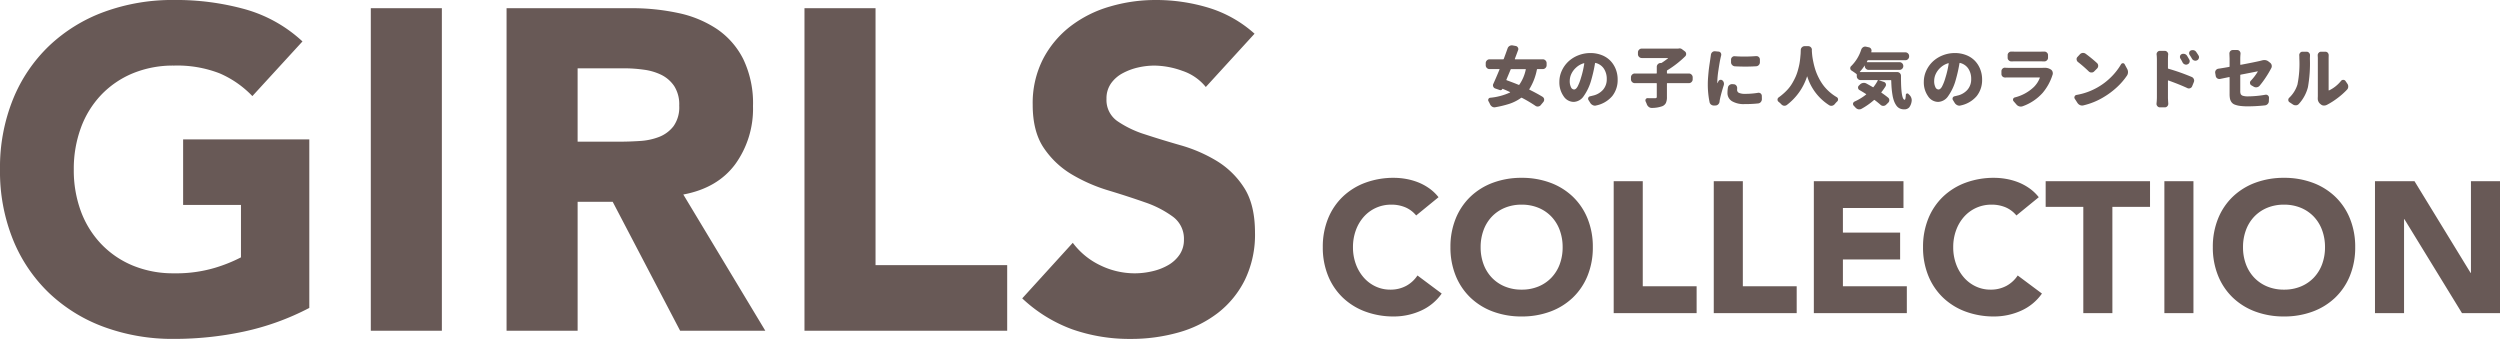
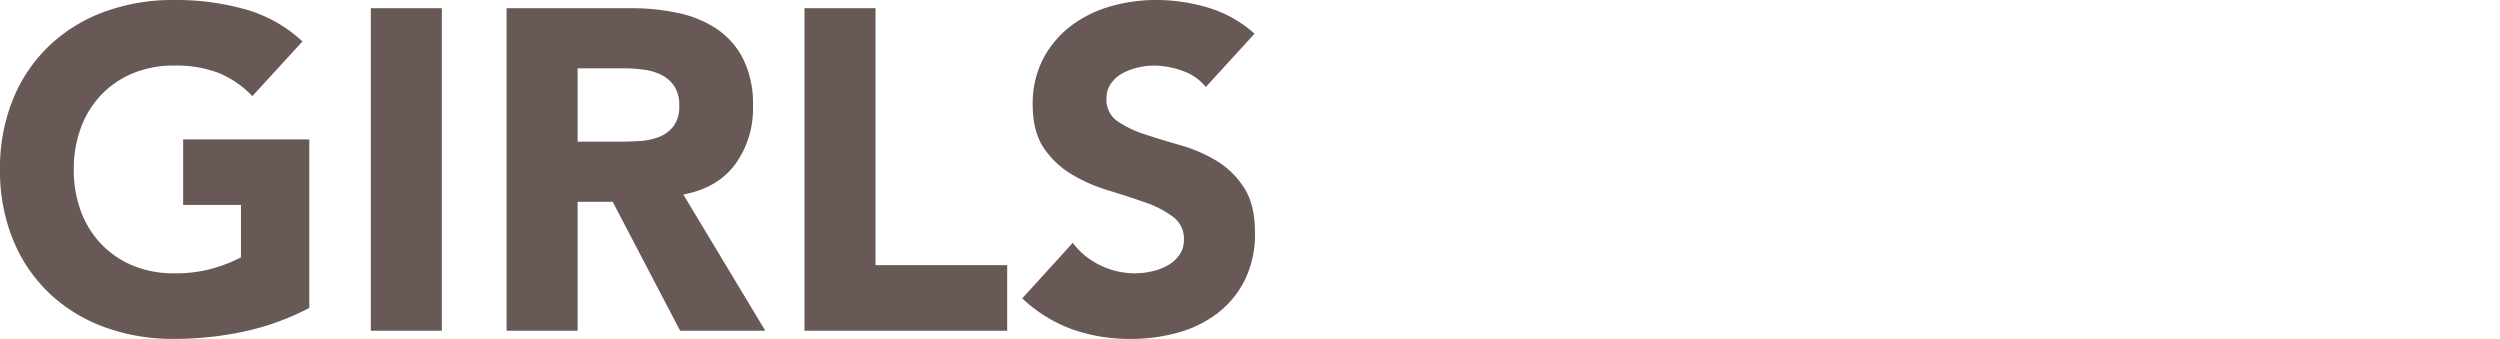
<svg xmlns="http://www.w3.org/2000/svg" viewBox="0 0 603.685 81.84" height="81.84" width="603.685">
  <g transform="translate(-79.11 -61.14)">
-     <path fill="#685956" transform="translate(801 1765.75)" d="M-177.245-1629.36a15.765,15.765,0,0,1-5.445-3.353,15.2,15.2,0,0,1-3.577-5.287,18,18,0,0,1-1.283-6.93,18,18,0,0,1,1.283-6.93,15.2,15.2,0,0,1,3.577-5.288,15.764,15.764,0,0,1,5.445-3.352,19.617,19.617,0,0,1,6.885-1.17,19.617,19.617,0,0,1,6.885,1.17,15.764,15.764,0,0,1,5.445,3.352,15.2,15.2,0,0,1,3.577,5.288,18,18,0,0,1,1.283,6.93,18,18,0,0,1-1.283,6.93,15.2,15.2,0,0,1-3.577,5.287,15.765,15.765,0,0,1-5.445,3.353,19.619,19.619,0,0,1-6.885,1.17A19.619,19.619,0,0,1-177.245-1629.36Zm2.813-25.065a9.142,9.142,0,0,0-3.128,2.137,9.393,9.393,0,0,0-2,3.263,11.732,11.732,0,0,0-.7,4.095,11.676,11.676,0,0,0,.7,4.118,9.437,9.437,0,0,0,2,3.24,9.142,9.142,0,0,0,3.128,2.137,10.419,10.419,0,0,0,4.072.765,10.419,10.419,0,0,0,4.073-.765,9.142,9.142,0,0,0,3.127-2.137,9.437,9.437,0,0,0,2-3.24,11.676,11.676,0,0,0,.7-4.118,11.732,11.732,0,0,0-.7-4.095,9.393,9.393,0,0,0-2-3.263,9.142,9.142,0,0,0-3.127-2.137,10.421,10.421,0,0,0-4.073-.765A10.421,10.421,0,0,0-174.433-1654.425Zm-72.788,25.065a15.765,15.765,0,0,1-5.445-3.353,15.2,15.2,0,0,1-3.578-5.287,18,18,0,0,1-1.283-6.93,18,18,0,0,1,1.283-6.93,15.2,15.2,0,0,1,3.578-5.288,15.764,15.764,0,0,1,5.445-3.352,19.617,19.617,0,0,1,6.885-1.17,16.879,16.879,0,0,1,2.813.248,15.179,15.179,0,0,1,2.88.787,12.831,12.831,0,0,1,2.723,1.44,10.828,10.828,0,0,1,2.34,2.205l-5.4,4.41a6.887,6.887,0,0,0-2.542-1.935,8.459,8.459,0,0,0-3.488-.675,8.773,8.773,0,0,0-3.668.765,8.777,8.777,0,0,0-2.925,2.137,9.967,9.967,0,0,0-1.935,3.263,11.732,11.732,0,0,0-.7,4.095,11.677,11.677,0,0,0,.7,4.118,10.246,10.246,0,0,0,1.913,3.24,8.664,8.664,0,0,0,2.857,2.137,8.259,8.259,0,0,0,3.533.765,7.912,7.912,0,0,0,3.825-.9,7.616,7.616,0,0,0,2.745-2.52l5.85,4.365a12.182,12.182,0,0,1-5.13,4.185,15.874,15.874,0,0,1-6.39,1.35A19.619,19.619,0,0,1-247.22-1629.36Zm-114.12,0a15.764,15.764,0,0,1-5.445-3.353,15.2,15.2,0,0,1-3.578-5.287,18,18,0,0,1-1.283-6.93,17.994,17.994,0,0,1,1.283-6.93,15.2,15.2,0,0,1,3.578-5.288,15.764,15.764,0,0,1,5.445-3.352,19.617,19.617,0,0,1,6.885-1.17,19.617,19.617,0,0,1,6.885,1.17,15.764,15.764,0,0,1,5.445,3.352,15.2,15.2,0,0,1,3.578,5.288,17.994,17.994,0,0,1,1.283,6.93,18,18,0,0,1-1.283,6.93,15.2,15.2,0,0,1-3.578,5.287,15.764,15.764,0,0,1-5.445,3.353,19.62,19.62,0,0,1-6.885,1.17A19.62,19.62,0,0,1-361.34-1629.36Zm2.813-25.065a9.142,9.142,0,0,0-3.128,2.137,9.393,9.393,0,0,0-2,3.263,11.733,11.733,0,0,0-.7,4.095,11.677,11.677,0,0,0,.7,4.118,9.437,9.437,0,0,0,2,3.24,9.142,9.142,0,0,0,3.128,2.137,10.419,10.419,0,0,0,4.073.765,10.419,10.419,0,0,0,4.073-.765,9.142,9.142,0,0,0,3.128-2.137,9.437,9.437,0,0,0,2-3.24,11.677,11.677,0,0,0,.7-4.118,11.733,11.733,0,0,0-.7-4.095,9.393,9.393,0,0,0-2-3.263,9.142,9.142,0,0,0-3.128-2.137,10.421,10.421,0,0,0-4.073-.765A10.421,10.421,0,0,0-358.528-1654.425Zm-33.637,25.065a15.765,15.765,0,0,1-5.445-3.353,15.2,15.2,0,0,1-3.578-5.287,18,18,0,0,1-1.283-6.93,18,18,0,0,1,1.283-6.93,15.2,15.2,0,0,1,3.578-5.288,15.764,15.764,0,0,1,5.445-3.352,19.617,19.617,0,0,1,6.885-1.17,16.879,16.879,0,0,1,2.813.248,15.179,15.179,0,0,1,2.88.787,12.831,12.831,0,0,1,2.723,1.44,10.828,10.828,0,0,1,2.34,2.205l-5.4,4.41a6.887,6.887,0,0,0-2.543-1.935,8.459,8.459,0,0,0-3.487-.675,8.773,8.773,0,0,0-3.668.765,8.777,8.777,0,0,0-2.925,2.137,9.966,9.966,0,0,0-1.935,3.263,11.732,11.732,0,0,0-.7,4.095,11.676,11.676,0,0,0,.7,4.118,10.246,10.246,0,0,0,1.913,3.24,8.664,8.664,0,0,0,2.857,2.137,8.259,8.259,0,0,0,3.533.765,7.912,7.912,0,0,0,3.825-.9,7.617,7.617,0,0,0,2.745-2.52l5.85,4.365a12.182,12.182,0,0,1-5.13,4.185,15.874,15.874,0,0,1-6.39,1.35A19.619,19.619,0,0,1-392.165-1629.36Zm264.78.36-13.9-22.68h-.09V-1629h-7.02v-31.86h9.54l13.545,22.14h.09v-22.14h7.02V-1629Zm-71.865,0v-31.86h7.02V-1629Zm-19.575,0v-25.65h-9.09v-6.21h25.2v6.21h-9.09V-1629Zm-65.07,0v-31.86h21.645v6.48h-14.625v5.94h13.815v6.48h-13.815v6.48h15.435v6.48Zm-24.165,0v-31.86h7.02v25.38h13.005v6.48Zm-24.165,0v-31.86h7.02v25.38H-312.2v6.48Zm69.05-49.437a2.138,2.138,0,0,1-.8-.7,4.858,4.858,0,0,1-.554-1.063,7.589,7.589,0,0,1-.367-1.414q-.142-.821-.212-1.649t-.1-1.891c0-.072-.041-.109-.124-.109h-2.844a.025.025,0,0,0-.023.015c-.005.011,0,.016.007.016l1.188.391a.75.75,0,0,1,.484.437.831.831,0,0,1,.047.266.739.739,0,0,1-.109.375,13.437,13.437,0,0,1-.985,1.391c-.052.062-.047.114.015.156q.953.656,1.579,1.172a.758.758,0,0,1,.3.625.833.833,0,0,1-.282.625l-.516.5a.956.956,0,0,1-.656.25h-.015a.931.931,0,0,1-.657-.266q-.578-.516-1.406-1.141a.144.144,0,0,0-.187.016,16.554,16.554,0,0,1-3.016,2.109,1.044,1.044,0,0,1-.5.125,1.744,1.744,0,0,1-.234-.015,1.346,1.346,0,0,1-.672-.391c-.146-.167-.3-.329-.453-.484a.737.737,0,0,1-.14-.25.569.569,0,0,1-.023-.282.545.545,0,0,1,.117-.257.779.779,0,0,1,.234-.2,13.373,13.373,0,0,0,2.782-1.687q.093-.078,0-.14-.829-.532-1.594-.969a.678.678,0,0,1-.329-.516v-.094a.593.593,0,0,1,.219-.469l.3-.3a1.274,1.274,0,0,1,.719-.328,1.018,1.018,0,0,1,.172-.016,1.234,1.234,0,0,1,.609.157q.78.423,1.546.875a.117.117,0,0,0,.172-.031,10.241,10.241,0,0,0,1.031-1.579.055.055,0,0,0-.007-.062.067.067,0,0,0-.055-.031H-272.6a.886.886,0,0,1-.649-.274.887.887,0,0,1-.274-.648v-.36a.255.255,0,0,0-.078-.187q-.452-.359-1.2-.843a.66.66,0,0,1-.3-.579.636.636,0,0,1,.234-.5,9.716,9.716,0,0,0,2.422-3.984,1.124,1.124,0,0,1,.469-.579.958.958,0,0,1,.5-.14.713.713,0,0,1,.2.031l.641.14a.819.819,0,0,1,.563.391.85.85,0,0,1,.11.406.856.856,0,0,1-.047.266.064.064,0,0,1-.016.048.072.072,0,0,0,.008.07.076.076,0,0,0,.07.039h8.141a.889.889,0,0,1,.656.266.891.891,0,0,1,.266.656v.063a.9.9,0,0,1-.266.648.876.876,0,0,1-.656.274h-8.969a.175.175,0,0,0-.172.094c-.052.115-.1.209-.14.282a.063.063,0,0,0,0,.062.05.05,0,0,0,.047.032h7.828a.878.878,0,0,1,.656.274.9.9,0,0,1,.266.648v.016a.9.9,0,0,1-.266.648.878.878,0,0,1-.656.274h-7.454a.884.884,0,0,1-.648-.274.884.884,0,0,1-.274-.648v-.078a.037.037,0,0,0-.023-.04c-.015,0-.029,0-.039.023a10.55,10.55,0,0,1-1.125,1.453.064.064,0,0,0,0,.062.049.049,0,0,0,.047.031h8.953a.9.9,0,0,1,.656.266.891.891,0,0,1,.266.656v.344q0,5.423.906,5.422.2-.016.266-1.172a.317.317,0,0,1,.234-.328.341.341,0,0,1,.391.094l.188.188a1.808,1.808,0,0,1,.609,1.281,2.116,2.116,0,0,1-.015.25,3.1,3.1,0,0,1-.587,1.524,1.555,1.555,0,0,1-1.242.476A2.391,2.391,0,0,1-263.175-1678.437Zm-59.878-.11a1.124,1.124,0,0,1-.688-.234,1.484,1.484,0,0,1-.484-.641,2.661,2.661,0,0,0-.125-.328c-.052-.124-.109-.249-.172-.374a.668.668,0,0,1-.047-.235.606.606,0,0,1,.078-.3.5.5,0,0,1,.453-.249h.016q.765.015,1.734.015a.626.626,0,0,0,.367-.078.336.336,0,0,0,.1-.281v-3.156a.111.111,0,0,0-.125-.125h-5.188a.886.886,0,0,1-.649-.274.886.886,0,0,1-.273-.648v-.485a.887.887,0,0,1,.273-.648.886.886,0,0,1,.649-.274h5.188c.083,0,.125-.036.125-.109v-1.5a.889.889,0,0,1,.273-.649.888.888,0,0,1,.649-.273h.078a.39.39,0,0,0,.219-.063q.656-.421,1.484-1.062a.031.031,0,0,0,.015-.047c-.01-.022-.021-.031-.031-.031h-6.313a.89.89,0,0,1-.649-.274.888.888,0,0,1-.273-.648v-.438a.886.886,0,0,1,.273-.648.886.886,0,0,1,.649-.274h8.765a.535.535,0,0,0,.125-.015,1.033,1.033,0,0,1,.25-.031.972.972,0,0,1,.609.219l.641.484a.786.786,0,0,1,.328.656.766.766,0,0,1-.235.563,24.04,24.04,0,0,1-4.313,3.36.2.2,0,0,0-.094.172v.5a.1.1,0,0,0,.11.109h5.188a.883.883,0,0,1,.648.274.884.884,0,0,1,.274.648v.485a.884.884,0,0,1-.274.648.883.883,0,0,1-.648.274h-5.188c-.073,0-.11.041-.11.125v3.2a3.4,3.4,0,0,1-.249,1.461,1.7,1.7,0,0,1-.891.789,7.388,7.388,0,0,1-2.516.406Zm122.716-.14a.74.74,0,0,1-.594-.282.775.775,0,0,1-.219-.546v-.094a14.167,14.167,0,0,0,.094-1.5v-9.14a11.119,11.119,0,0,0-.062-1.156.285.285,0,0,1-.016-.094.812.812,0,0,1,.2-.547.742.742,0,0,1,.594-.281h1.187a.786.786,0,0,1,.609.281.777.777,0,0,1,.219.547.283.283,0,0,1-.015.094q-.047.641-.047,1.156v2.078a.144.144,0,0,0,.109.156,50.211,50.211,0,0,1,5.656,2,.9.9,0,0,1,.484.516.82.82,0,0,1,.078.343.968.968,0,0,1-.078.375l-.406,1a.8.8,0,0,1-.484.469.845.845,0,0,1-.312.063.828.828,0,0,1-.375-.094q-1.844-.859-4.578-1.843a.05.05,0,0,0-.062.015.087.087,0,0,0-.032.063v4q0,.423.078,1.5v.077a.831.831,0,0,1-.219.563.785.785,0,0,1-.609.282Zm-161.229-.157a1.38,1.38,0,0,1-.515-.578,5.763,5.763,0,0,0-.36-.719.528.528,0,0,1-.094-.3.668.668,0,0,1,.047-.235.536.536,0,0,1,.437-.328,14.823,14.823,0,0,0,4.782-1.266.089.089,0,0,0,.031-.062.049.049,0,0,0-.031-.047q-1.079-.516-1.781-.781a.044.044,0,0,0-.063.031.449.449,0,0,1-.257.258.486.486,0,0,1-.352.008l-1.093-.375a.8.8,0,0,1-.5-.469.881.881,0,0,1-.062-.329.7.7,0,0,1,.094-.343q.64-1.407,1.484-3.438a.081.081,0,0,0-.007-.078.068.068,0,0,0-.055-.031h-2.344a.89.89,0,0,1-.649-.274.889.889,0,0,1-.274-.649v-.516a.887.887,0,0,1,.274-.648.886.886,0,0,1,.649-.274h3.28a.162.162,0,0,0,.157-.109q.423-1.126.922-2.532a1.031,1.031,0,0,1,.469-.578,1.01,1.01,0,0,1,.547-.157,1.2,1.2,0,0,1,.187.015l.751.141a.717.717,0,0,1,.531.374.688.688,0,0,1,.109.375.656.656,0,0,1-.062.266q-.454,1.234-.781,2.094a.077.077,0,0,0,.008.077.065.065,0,0,0,.054.031h6.688a.882.882,0,0,1,.648.274.884.884,0,0,1,.274.648v.516a.886.886,0,0,1-.274.649.886.886,0,0,1-.648.274h-1.265a.144.144,0,0,0-.157.109,13.909,13.909,0,0,1-1.828,4.735c-.042.062-.026.109.047.14q1.921.953,3.156,1.718a.823.823,0,0,1,.374.579v.125a.827.827,0,0,1-.187.531l-.625.75a.9.9,0,0,1-.626.344.494.494,0,0,1-.125.016.915.915,0,0,1-.562-.188,31.735,31.735,0,0,0-3.25-1.922.2.2,0,0,0-.2.015,10.478,10.478,0,0,1-2.921,1.469,26.605,26.605,0,0,1-3.328.8,1.2,1.2,0,0,1-.187.015A.987.987,0,0,1-361.566-1678.844Zm4.453-8.969q-.671,1.609-1.015,2.422a.105.105,0,0,0,.062.156q2.032.749,2.876,1.109a.147.147,0,0,0,.187-.047,9.9,9.9,0,0,0,1.547-3.641c.021-.073-.011-.109-.094-.109h-3.406A.161.161,0,0,0-357.113-1687.812Zm122.841,8.891a1.345,1.345,0,0,1-.688-.438l-.7-.8a.56.56,0,0,1-.14-.359,1,1,0,0,1,.015-.172.607.607,0,0,1,.406-.391,10.208,10.208,0,0,0,4.61-2.516,6.307,6.307,0,0,0,1.437-2.2.079.079,0,0,0-.008-.078.082.082,0,0,0-.07-.031h-7.156q-.516,0-1.11.016h-.047a.893.893,0,0,1-.609-.235.822.822,0,0,1-.265-.625v-.657a.822.822,0,0,1,.265-.625.837.837,0,0,1,.594-.234.133.133,0,0,1,.062.015q.672.031,1.11.031h7.609c.156,0,.307-.005.453-.016h.329a2.563,2.563,0,0,1,1.344.313l.156.094a.982.982,0,0,1,.438.593,1.279,1.279,0,0,1,.047.328,1.04,1.04,0,0,1-.078.406,12.583,12.583,0,0,1-2.36,4.3,11.723,11.723,0,0,1-4.844,3.25,1.289,1.289,0,0,1-.437.078A1.512,1.512,0,0,1-234.272-1678.921Zm53.285-.118a5.442,5.442,0,0,1-1.313-.328,1.671,1.671,0,0,1-.765-.609,2.3,2.3,0,0,1-.352-.836,5.9,5.9,0,0,1-.086-1.11v-3.984c0-.073-.037-.1-.11-.094l-2.172.453a1.11,1.11,0,0,1-.187.016.88.88,0,0,1-.485-.14.857.857,0,0,1-.391-.579l-.125-.718a1.114,1.114,0,0,1-.015-.172.885.885,0,0,1,.157-.5.923.923,0,0,1,.593-.375q1.079-.155,2.625-.437a.122.122,0,0,0,.11-.14v-1.891l-.047-1.2a.851.851,0,0,1,.219-.579.8.8,0,0,1,.609-.266h1.047a.758.758,0,0,1,.594.266.833.833,0,0,1,.219.563v.078q-.063.672-.063,1.14v1.422c0,.073.042.1.125.094q3.235-.609,4.64-.937c.2-.052.344-.089.437-.11a2.248,2.248,0,0,1,.61-.094,1.556,1.556,0,0,1,.984.328l.422.328a1.026,1.026,0,0,1,.375.625,1.516,1.516,0,0,1,.015.2.986.986,0,0,1-.157.532c-.041.073-.077.14-.109.2a22.592,22.592,0,0,1-1.2,2,20.921,20.921,0,0,1-1.484,2,1.1,1.1,0,0,1-.672.359,1.01,1.01,0,0,1-.172.015,1.113,1.113,0,0,1-.593-.172l-.532-.312a.628.628,0,0,1-.328-.516.281.281,0,0,1-.016-.094.68.68,0,0,1,.2-.5,12.277,12.277,0,0,0,1.672-2.188.054.054,0,0,0,0-.055.072.072,0,0,0-.063-.023q-.281.062-.875.18l-1.531.3q-.938.188-1.625.313a.14.14,0,0,0-.125.14v3.828a1.739,1.739,0,0,0,.125.758.883.883,0,0,0,.524.383,3.956,3.956,0,0,0,1.227.14,25.59,25.59,0,0,0,4.187-.391.568.568,0,0,1,.141-.015.7.7,0,0,1,.468.172.7.7,0,0,1,.266.593l-.031.781a.982.982,0,0,1-.274.688,1.049,1.049,0,0,1-.664.344,38.773,38.773,0,0,1-4.016.235A14.424,14.424,0,0,1-180.987-1679.039Zm-99.178-.148a12.627,12.627,0,0,1-5.313-6.937.028.028,0,0,0-.031-.031.027.027,0,0,0-.031.031,14.054,14.054,0,0,1-4.891,6.875.926.926,0,0,1-.532.172h-.156a1.076,1.076,0,0,1-.641-.359,6.277,6.277,0,0,0-.672-.609.639.639,0,0,1-.234-.5.642.642,0,0,1,.281-.547q.485-.343.922-.718a12.616,12.616,0,0,0,1.375-1.337,9.126,9.126,0,0,0,1.039-1.469,16.264,16.264,0,0,0,.766-1.492,11.265,11.265,0,0,0,.539-1.531q.234-.844.351-1.445t.2-1.382q.078-.782.11-1.2.015-.359.031-.875a.927.927,0,0,1,.289-.656.916.916,0,0,1,.664-.266h.843a.873.873,0,0,1,.641.266.863.863,0,0,1,.25.609c0,.01-.005.073-.016.187q.032.609.1,1.227t.274,1.594a17.659,17.659,0,0,0,.492,1.867,13.641,13.641,0,0,0,.82,1.938,11.912,11.912,0,0,0,1.211,1.922,11.093,11.093,0,0,0,1.7,1.719,11.131,11.131,0,0,0,1.421.985.617.617,0,0,1,.313.484v.078a.614.614,0,0,1-.2.469,6.39,6.39,0,0,0-.578.625,1.138,1.138,0,0,1-.61.407,1.025,1.025,0,0,1-.249.031A.982.982,0,0,1-280.165-1679.188Zm30.934-.015a1.443,1.443,0,0,1-.625-.516l-.454-.734a.529.529,0,0,1-.094-.3.86.86,0,0,1,.047-.266.618.618,0,0,1,.454-.344q.281-.062.641-.156a4.548,4.548,0,0,0,2.461-1.415,3.786,3.786,0,0,0,.9-2.57,4.418,4.418,0,0,0-.695-2.54,3.353,3.353,0,0,0-1.993-1.367c-.083-.021-.13.011-.14.094a35.084,35.084,0,0,1-.906,4.016,12.328,12.328,0,0,1-1.821,3.891,3.045,3.045,0,0,1-2.429,1.407,2.939,2.939,0,0,1-2.453-1.407,5.777,5.777,0,0,1-1-3.437,6.375,6.375,0,0,1,.578-2.664,7.084,7.084,0,0,1,1.571-2.219,7.458,7.458,0,0,1,2.39-1.507,7.854,7.854,0,0,1,2.961-.562,7.349,7.349,0,0,1,2.719.492,5.84,5.84,0,0,1,2.086,1.352,6.17,6.17,0,0,1,1.3,2.023,6.679,6.679,0,0,1,.469,2.524,6.194,6.194,0,0,1-1.3,3.992,6.913,6.913,0,0,1-3.883,2.274,1.051,1.051,0,0,1-.3.047A1.136,1.136,0,0,1-249.232-1679.2Zm-2.2-10.14a4.607,4.607,0,0,0-1.883,1.062,4.786,4.786,0,0,0-1.164,1.579,4.029,4.029,0,0,0-.359,1.609,3.3,3.3,0,0,0,.3,1.539.859.859,0,0,0,.734.554q.452,0,.843-.68a10.864,10.864,0,0,0,.828-2.117,22.081,22.081,0,0,0,.8-3.469.059.059,0,0,0-.016-.071.07.07,0,0,0-.043-.014A.11.11,0,0,0-251.435-1689.343Zm-85.8,10.14a1.44,1.44,0,0,1-.626-.516l-.453-.734a.522.522,0,0,1-.094-.3.834.834,0,0,1,.047-.266.616.616,0,0,1,.453-.344c.187-.041.4-.094.641-.156a4.547,4.547,0,0,0,2.461-1.415,3.787,3.787,0,0,0,.9-2.57,4.418,4.418,0,0,0-.7-2.54,3.353,3.353,0,0,0-1.993-1.367c-.083-.021-.13.011-.14.094a35.078,35.078,0,0,1-.906,4.016,12.329,12.329,0,0,1-1.82,3.891,3.047,3.047,0,0,1-2.43,1.407,2.941,2.941,0,0,1-2.453-1.407,5.784,5.784,0,0,1-1-3.437,6.362,6.362,0,0,1,.579-2.664,7.067,7.067,0,0,1,1.57-2.219,7.462,7.462,0,0,1,2.391-1.507,7.848,7.848,0,0,1,2.961-.562,7.344,7.344,0,0,1,2.718.492,5.84,5.84,0,0,1,2.086,1.352,6.187,6.187,0,0,1,1.3,2.023,6.7,6.7,0,0,1,.469,2.524,6.2,6.2,0,0,1-1.3,3.992,6.913,6.913,0,0,1-3.883,2.274,1.062,1.062,0,0,1-.3.047A1.132,1.132,0,0,1-337.231-1679.2Zm-2.2-10.14a4.6,4.6,0,0,0-1.883,1.062,4.789,4.789,0,0,0-1.165,1.579,4.029,4.029,0,0,0-.359,1.609,3.3,3.3,0,0,0,.3,1.539.859.859,0,0,0,.734.554q.452,0,.843-.68a10.8,10.8,0,0,0,.828-2.117,22.083,22.083,0,0,0,.8-3.469.058.058,0,0,0-.016-.071.07.07,0,0,0-.042-.014A.1.1,0,0,0-339.434-1689.343Zm178.7,10.219a1.06,1.06,0,0,1-.7-.25l-.2-.157a1.639,1.639,0,0,1-.579-1.327v-.172c.011-.146.016-.287.016-.422v-9.172l-.032-.656a.831.831,0,0,1,.219-.562.742.742,0,0,1,.594-.282h1.031a.786.786,0,0,1,.609.282.89.89,0,0,1,.2.578l-.015.656v7.751a.084.084,0,0,0,.031.07.081.081,0,0,0,.078.007,8.346,8.346,0,0,0,2.875-2.281.68.68,0,0,1,.547-.266h.015a.648.648,0,0,1,.531.281l.437.641a1.128,1.128,0,0,1,.22.688,1.068,1.068,0,0,1-.3.765,18,18,0,0,1-2.3,2.039,17.637,17.637,0,0,1-2.508,1.6,1.461,1.461,0,0,1-.734.187Zm-58.894-.11a1.459,1.459,0,0,1-.609-.516l-.656-1.015a.608.608,0,0,1-.094-.312.559.559,0,0,1,.062-.25.579.579,0,0,1,.454-.359,15.353,15.353,0,0,0,5.063-1.813,15.333,15.333,0,0,0,3.312-2.524,14.82,14.82,0,0,0,2.375-3.055.527.527,0,0,1,.437-.266h.016a.454.454,0,0,1,.421.249l.609,1.125a1.561,1.561,0,0,1,.2.782,1.458,1.458,0,0,1-.234.812,16.036,16.036,0,0,1-2.492,2.875,18.789,18.789,0,0,1-3.258,2.406,16.789,16.789,0,0,1-4.812,1.938,1.316,1.316,0,0,1-.282.031A1.272,1.272,0,0,1-219.625-1679.234Zm-88.391.11a1.134,1.134,0,0,1-.656-.2.978.978,0,0,1-.406-.625,21.231,21.231,0,0,1-.422-4.328q0-.844.086-1.891t.156-1.641q.07-.594.227-1.641t.157-1.062q.124-.86.124-.876a.975.975,0,0,1,.328-.625.851.851,0,0,1,.578-.219h.078l.844.078a.669.669,0,0,1,.546.312.79.79,0,0,1,.125.422.8.8,0,0,1-.031.219c-.074.292-.131.536-.172.734q-.2.906-.477,2.789a21.54,21.54,0,0,0-.274,2.851v.25a.036.036,0,0,0,.023.039c.016.005.029,0,.04-.023.051-.114.125-.265.219-.453a.616.616,0,0,1,.421-.312.566.566,0,0,1,.141-.016.6.6,0,0,1,.359.125.989.989,0,0,1,.359.531,1.078,1.078,0,0,1,.047.313,1.235,1.235,0,0,1-.047.328q-.312.969-.562,1.891t-.359,1.484a3.505,3.505,0,0,0-.094.547,1.094,1.094,0,0,1-.289.671.926.926,0,0,1-.617.313l-.375.015Zm140.441-.063a1.1,1.1,0,0,1-.626-.187l-.828-.547a.644.644,0,0,1-.3-.562.7.7,0,0,1,.235-.531,7.445,7.445,0,0,0,1.984-3.2,25.686,25.686,0,0,0,.454-6.25q0-.406-.015-.734a.288.288,0,0,1-.016-.094.846.846,0,0,1,.2-.547.725.725,0,0,1,.578-.282h1a.756.756,0,0,1,.609.282.831.831,0,0,1,.219.563l-.031.781a32.907,32.907,0,0,1-.469,6.922,9.434,9.434,0,0,1-2.2,4.063.968.968,0,0,1-.672.328Zm-136.12-1.007a2.285,2.285,0,0,1-1.055-2.008,7.907,7.907,0,0,1,.109-1.266.923.923,0,0,1,.391-.625.981.981,0,0,1,.61-.2h.109l.344.032a.772.772,0,0,1,.578.328.926.926,0,0,1,.2.578v.094c-.011.115-.015.229-.015.344a.768.768,0,0,0,.476.743,3.621,3.621,0,0,0,1.477.227,18.985,18.985,0,0,0,3.093-.25.567.567,0,0,1,.141-.016.831.831,0,0,1,.5.172.81.81,0,0,1,.282.594l.015.75a1.087,1.087,0,0,1-.25.711.945.945,0,0,1-.641.352,29.061,29.061,0,0,1-3.265.157A5.568,5.568,0,0,1-303.7-1680.195Zm86.211-7.149a31.549,31.549,0,0,0-2.641-2.3.843.843,0,0,1-.313-.594.309.309,0,0,1-.015-.094.749.749,0,0,1,.235-.547l.578-.625a1.051,1.051,0,0,1,.656-.328h.125a1,1,0,0,1,.594.2,33.428,33.428,0,0,1,2.749,2.25.866.866,0,0,1,.282.656.927.927,0,0,1-.266.656l-.7.7a.824.824,0,0,1-.625.266A.921.921,0,0,1-217.484-1687.343Zm-85.469-1.25a1.008,1.008,0,0,1-.663-.312.93.93,0,0,1-.274-.672v-.625a.772.772,0,0,1,.266-.609.818.818,0,0,1,.578-.235.138.138,0,0,1,.063.016q1.125.078,2.328.078,1.358,0,2.813-.11h.077a.854.854,0,0,1,.579.219.825.825,0,0,1,.265.625v.641a.948.948,0,0,1-.265.672.923.923,0,0,1-.656.3q-1.328.078-2.625.077Q-301.735-1688.531-302.954-1688.594Zm108.632-.469a.98.98,0,0,1-.531-.469,9.139,9.139,0,0,0-.532-.953.762.762,0,0,1-.109-.391.8.8,0,0,1,.031-.219.7.7,0,0,1,.407-.453,1,1,0,0,1,.391-.078,1.069,1.069,0,0,1,.312.047.994.994,0,0,1,.563.422q.313.5.547.922a.766.766,0,0,1,.109.391.831.831,0,0,1-.047.266.747.747,0,0,1-.453.484.8.8,0,0,1-.36.095A.878.878,0,0,1-194.322-1689.062Zm-33.95-.718c-.375-.011-.708-.016-1-.016H-235.3q-.437,0-.875.016h-.031a.83.83,0,0,1-.609-.25.8.8,0,0,1-.281-.625v-.656a.786.786,0,0,1,.281-.609.841.841,0,0,1,.594-.234h.047q.454.015.875.015h6.062q.437,0,.969-.015h.047a.84.84,0,0,1,.593.234.784.784,0,0,1,.282.609v.656a.8.8,0,0,1-.282.625.829.829,0,0,1-.609.25Zm36.215-.219a.919.919,0,0,1-.531-.438q-.266-.469-.562-.906a.712.712,0,0,1-.125-.406,1.529,1.529,0,0,1,.015-.2.708.708,0,0,1,.391-.468,1.1,1.1,0,0,1,.437-.094,1.3,1.3,0,0,1,.282.031.994.994,0,0,1,.578.407q.328.468.563.859a.793.793,0,0,1,.125.422.8.8,0,0,1-.047.25.8.8,0,0,1-.437.5.859.859,0,0,1-.391.094A1.058,1.058,0,0,1-192.056-1690Z" id="COLLECTION" />
    <path fill="#685956" transform="translate(479 1743)" d="M-140.95-1602.33a35.278,35.278,0,0,1-12.1-7.48l12.21-13.42a17.817,17.817,0,0,0,6.656,5.445,19,19,0,0,0,8.3,1.925,18.783,18.783,0,0,0,4.235-.495,13.812,13.812,0,0,0,3.85-1.485,8.293,8.293,0,0,0,2.749-2.53A6.308,6.308,0,0,0-114-1624a6.588,6.588,0,0,0-2.695-5.556,24.865,24.865,0,0,0-6.765-3.465q-4.07-1.43-8.8-2.859a39.566,39.566,0,0,1-8.8-3.85,21.21,21.21,0,0,1-6.765-6.38q-2.695-3.959-2.695-10.45a23.384,23.384,0,0,1,2.475-11,23.853,23.853,0,0,1,6.6-7.92,28.682,28.682,0,0,1,9.515-4.785,38.935,38.935,0,0,1,11.11-1.595,43.657,43.657,0,0,1,12.759,1.87,29.433,29.433,0,0,1,11.111,6.269l-11.77,12.87a12.223,12.223,0,0,0-5.665-3.905,20.308,20.308,0,0,0-6.765-1.265,17.724,17.724,0,0,0-3.85.44,14.758,14.758,0,0,0-3.74,1.374,8.162,8.162,0,0,0-2.86,2.475,6.266,6.266,0,0,0-1.1,3.74,6.2,6.2,0,0,0,2.64,5.39,25,25,0,0,0,6.655,3.19q4.015,1.32,8.635,2.641a35.571,35.571,0,0,1,8.635,3.74,20.451,20.451,0,0,1,6.655,6.49q2.639,4.07,2.64,10.89a25.03,25.03,0,0,1-2.42,11.33,22.991,22.991,0,0,1-6.545,8.03,27.861,27.861,0,0,1-9.57,4.73,42.045,42.045,0,0,1-11.5,1.54A41.7,41.7,0,0,1-140.95-1602.33Zm-233.75-.55a38.51,38.51,0,0,1-13.31-8.194A37.149,37.149,0,0,1-396.755-1624a43.994,43.994,0,0,1-3.135-16.941,43.987,43.987,0,0,1,3.135-16.94,37.148,37.148,0,0,1,8.745-12.925,38.525,38.525,0,0,1,13.31-8.2,47.989,47.989,0,0,1,16.83-2.859,62.291,62.291,0,0,1,17.214,2.255,33.713,33.713,0,0,1,13.805,7.755l-12.1,13.2a24.128,24.128,0,0,0-7.92-5.5,28.224,28.224,0,0,0-11-1.869,25.488,25.488,0,0,0-9.955,1.869,22.357,22.357,0,0,0-7.646,5.225,22.951,22.951,0,0,0-4.9,7.975,28.692,28.692,0,0,0-1.7,10.01,28.568,28.568,0,0,0,1.7,10.066,23.057,23.057,0,0,0,4.9,7.92,22.343,22.343,0,0,0,7.646,5.224,25.473,25.473,0,0,0,9.955,1.87,32.767,32.767,0,0,0,9.68-1.266,36.5,36.5,0,0,0,6.49-2.585v-12.65h-13.97v-15.84h30.47v40.7a62.117,62.117,0,0,1-15.84,5.72,80.427,80.427,0,0,1-16.83,1.76A47.967,47.967,0,0,1-374.7-1602.88Zm169.07.88v-77.88h17.16v62.04h31.79V-1602Zm-30.029,0-16.28-31.13h-8.47V-1602h-17.16v-77.88h30.14a53.16,53.16,0,0,1,11.275,1.155,26.767,26.767,0,0,1,9.349,3.85,19.174,19.174,0,0,1,6.38,7.26,24.582,24.582,0,0,1,2.365,11.385,22.856,22.856,0,0,1-4.29,14.025q-4.289,5.775-12.54,7.315l19.8,32.89Zm-14.63-45.65q2.31,0,4.9-.165a15.327,15.327,0,0,0,4.675-.991,8.081,8.081,0,0,0,3.465-2.585,7.867,7.867,0,0,0,1.375-4.95,8.217,8.217,0,0,0-1.21-4.729,8.069,8.069,0,0,0-3.081-2.7,13.666,13.666,0,0,0-4.289-1.265,34.93,34.93,0,0,0-4.73-.33H-260.41v17.71ZM-310.35-1602v-77.88h17.159V-1602Z" id="GIRLS" />
  </g>
</svg>